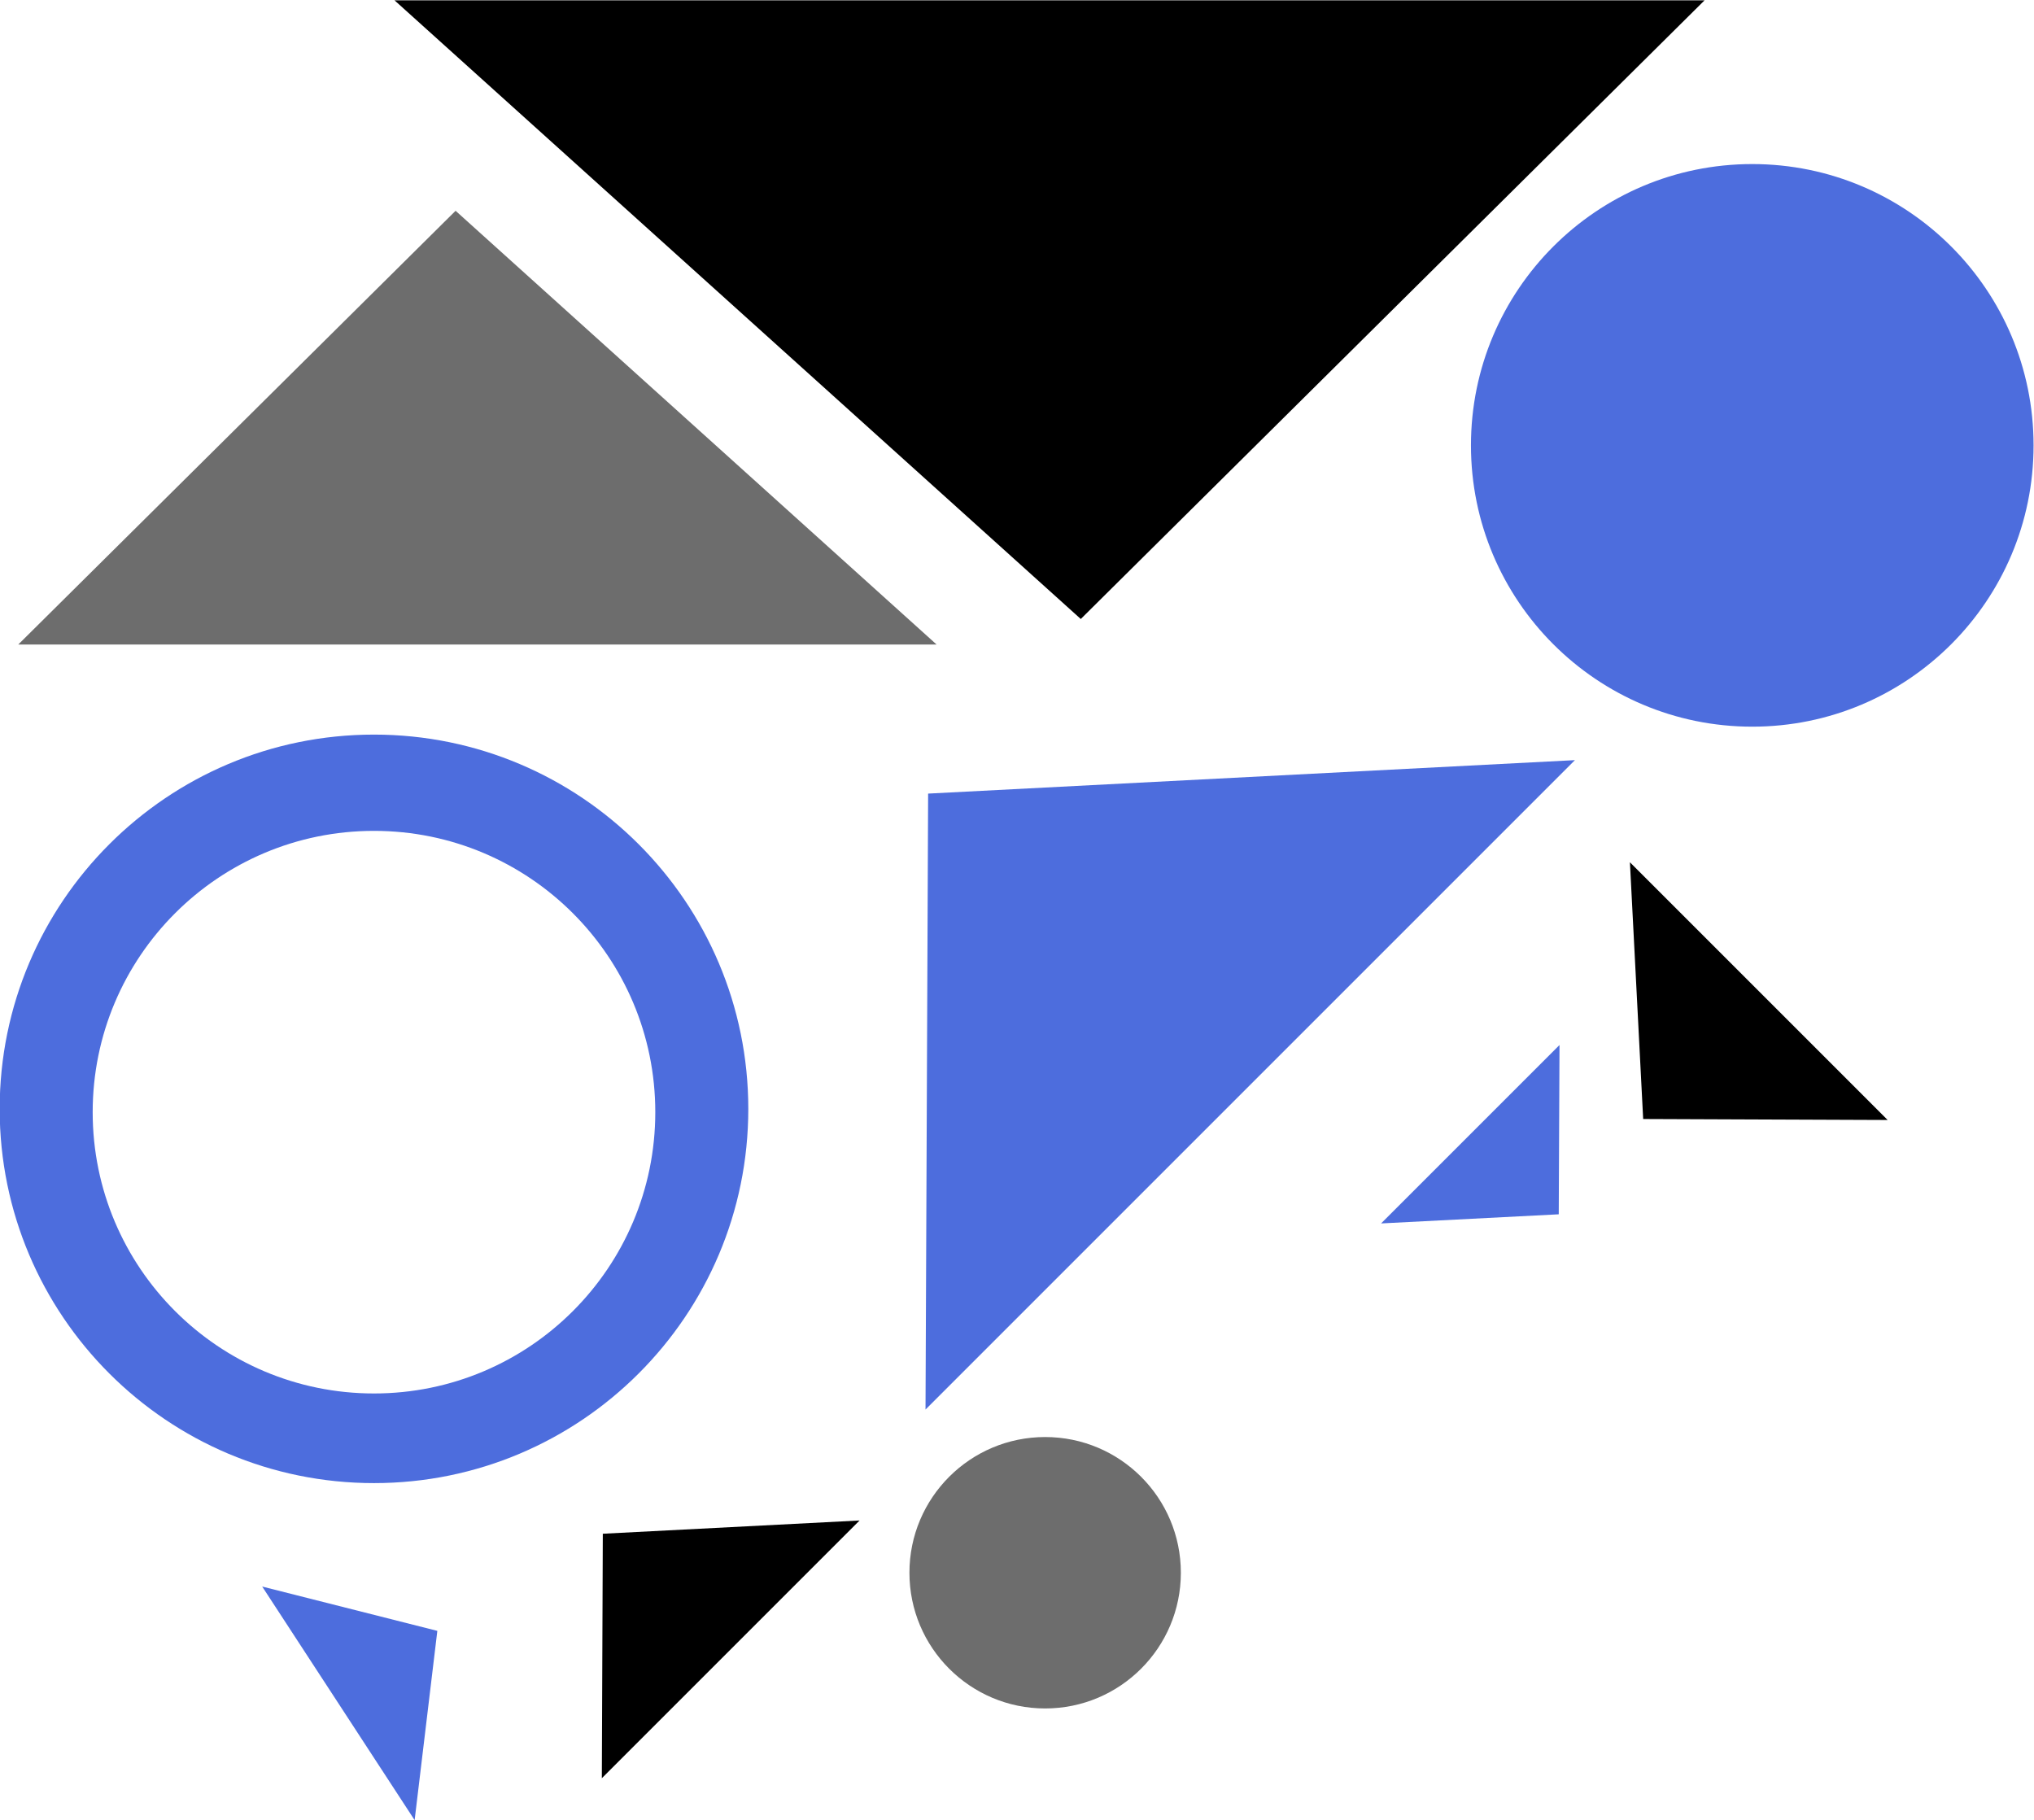
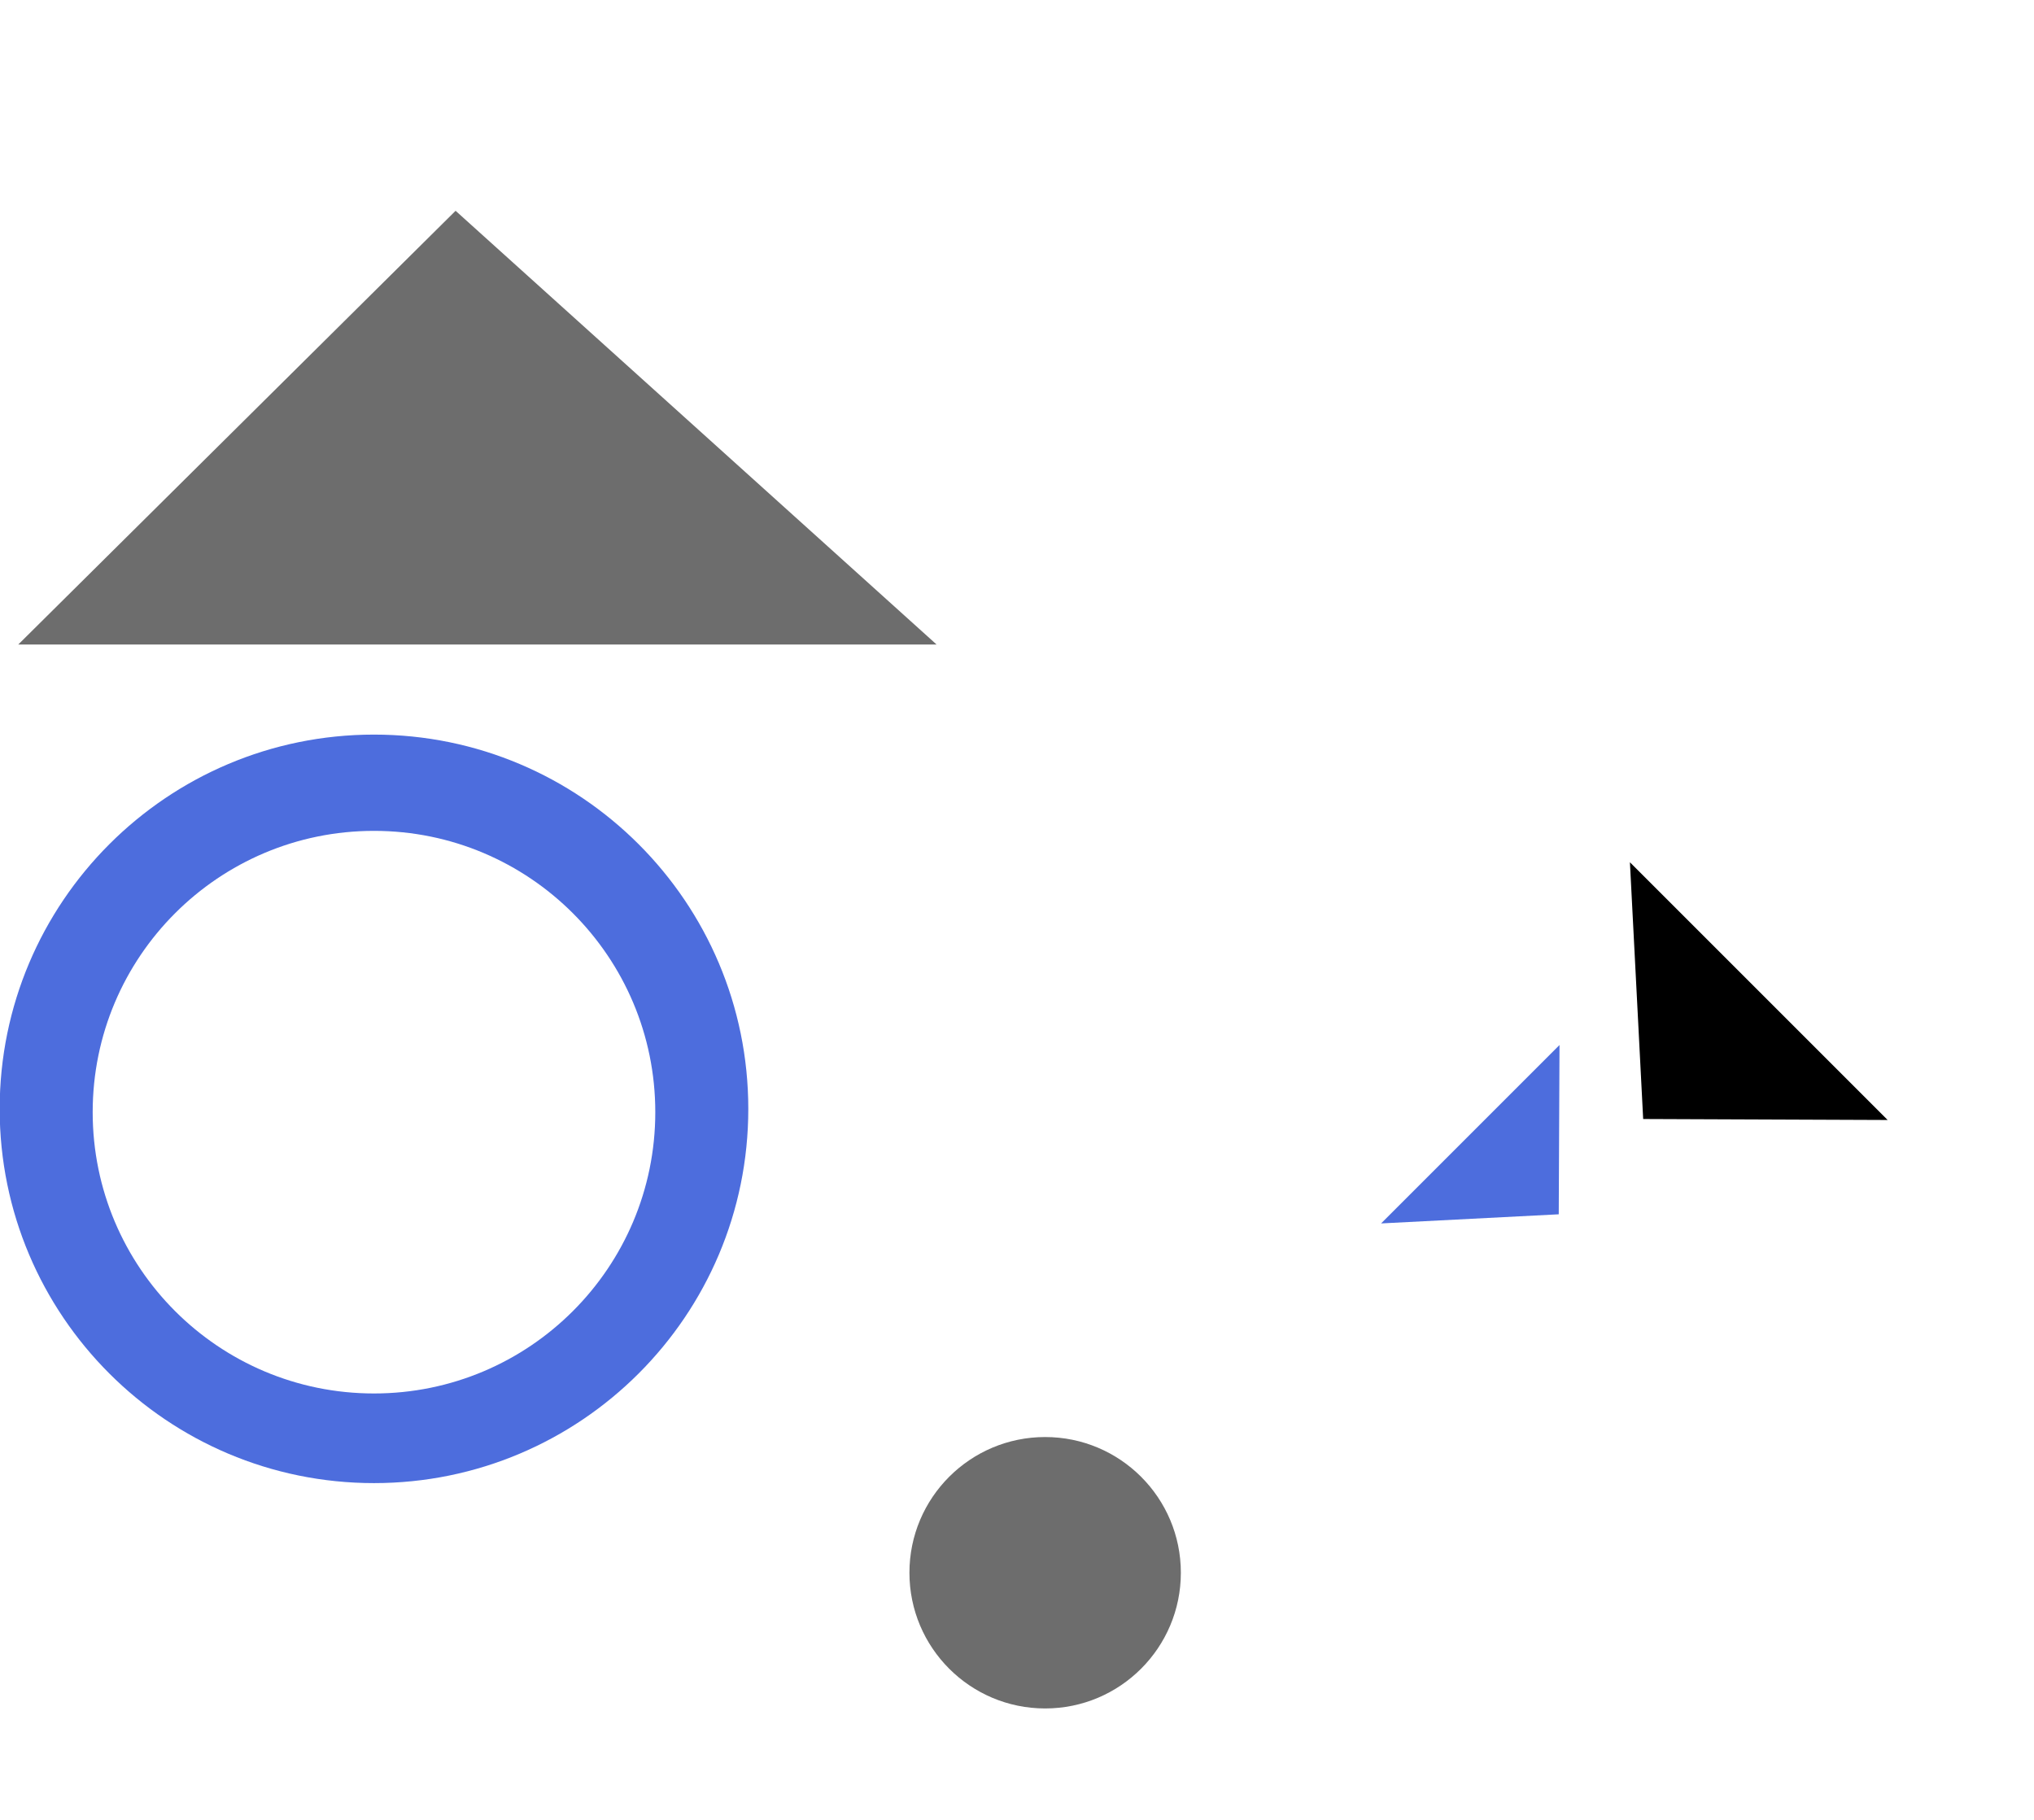
<svg xmlns="http://www.w3.org/2000/svg" fill="#000000" height="167.5" preserveAspectRatio="xMidYMid meet" version="1" viewBox="0.3 2.5 187.2 167.5" width="187.2" zoomAndPan="magnify">
  <g id="change1_1">
    <path d="M86.5 61.82L1.98 61.82 42.23 21.9z" fill="#6d6d6d" />
  </g>
  <g id="change2_1">
-     <path d="M36.61 2.53L157.18 2.53 99.77 59.47z" fill="#000000" />
-   </g>
+     </g>
  <g id="change3_1">
    <path d="M34.72,70.11c-19.02,0-34.45,15.42-34.45,34.45c0,19.02,15.43,34.44,34.45,34.44 c19.02,0,34.45-15.42,34.45-34.44C69.17,85.53,53.74,70.11,34.72,70.11z M34.72,130.75c-14.3,0-25.89-11.59-25.89-25.89 c0-14.3,11.59-25.89,25.89-25.89c14.3,0,25.89,11.59,25.89,25.89C60.61,119.16,49.02,130.75,34.72,130.75z" fill="#4d6ddd" />
  </g>
  <g id="change4_1">
-     <path d="M145.25 72.46L85.48 132.23 85.72 75.54z" fill="#4d6ddd" />
-   </g>
+     </g>
  <g id="change3_2">
-     <circle cx="161.57" cy="43.49" fill="#4d6ddd" r="25.89" />
-   </g>
+     </g>
  <g id="change2_2">
-     <path d="M79.41 142.44L55.69 166.16 55.78 143.66z" fill="#000000" />
-   </g>
+     </g>
  <g id="change2_3">
    <path d="M150.31 81.86L174.03 105.58 151.53 105.49z" fill="#000000" />
  </g>
  <g id="change4_2">
-     <path d="M38.46 170.02L24.43 148.52 40.55 152.6z" fill="#4d6ddd" />
-   </g>
+     </g>
  <g id="change3_3">
    <path d="M127.41 115.1L143.83 98.68 143.76 114.26z" fill="#4d6ddd" />
  </g>
  <g id="change1_2">
    <circle cx="96.49" cy="147.25" fill="#6d6d6d" r="12.49" />
  </g>
</svg>